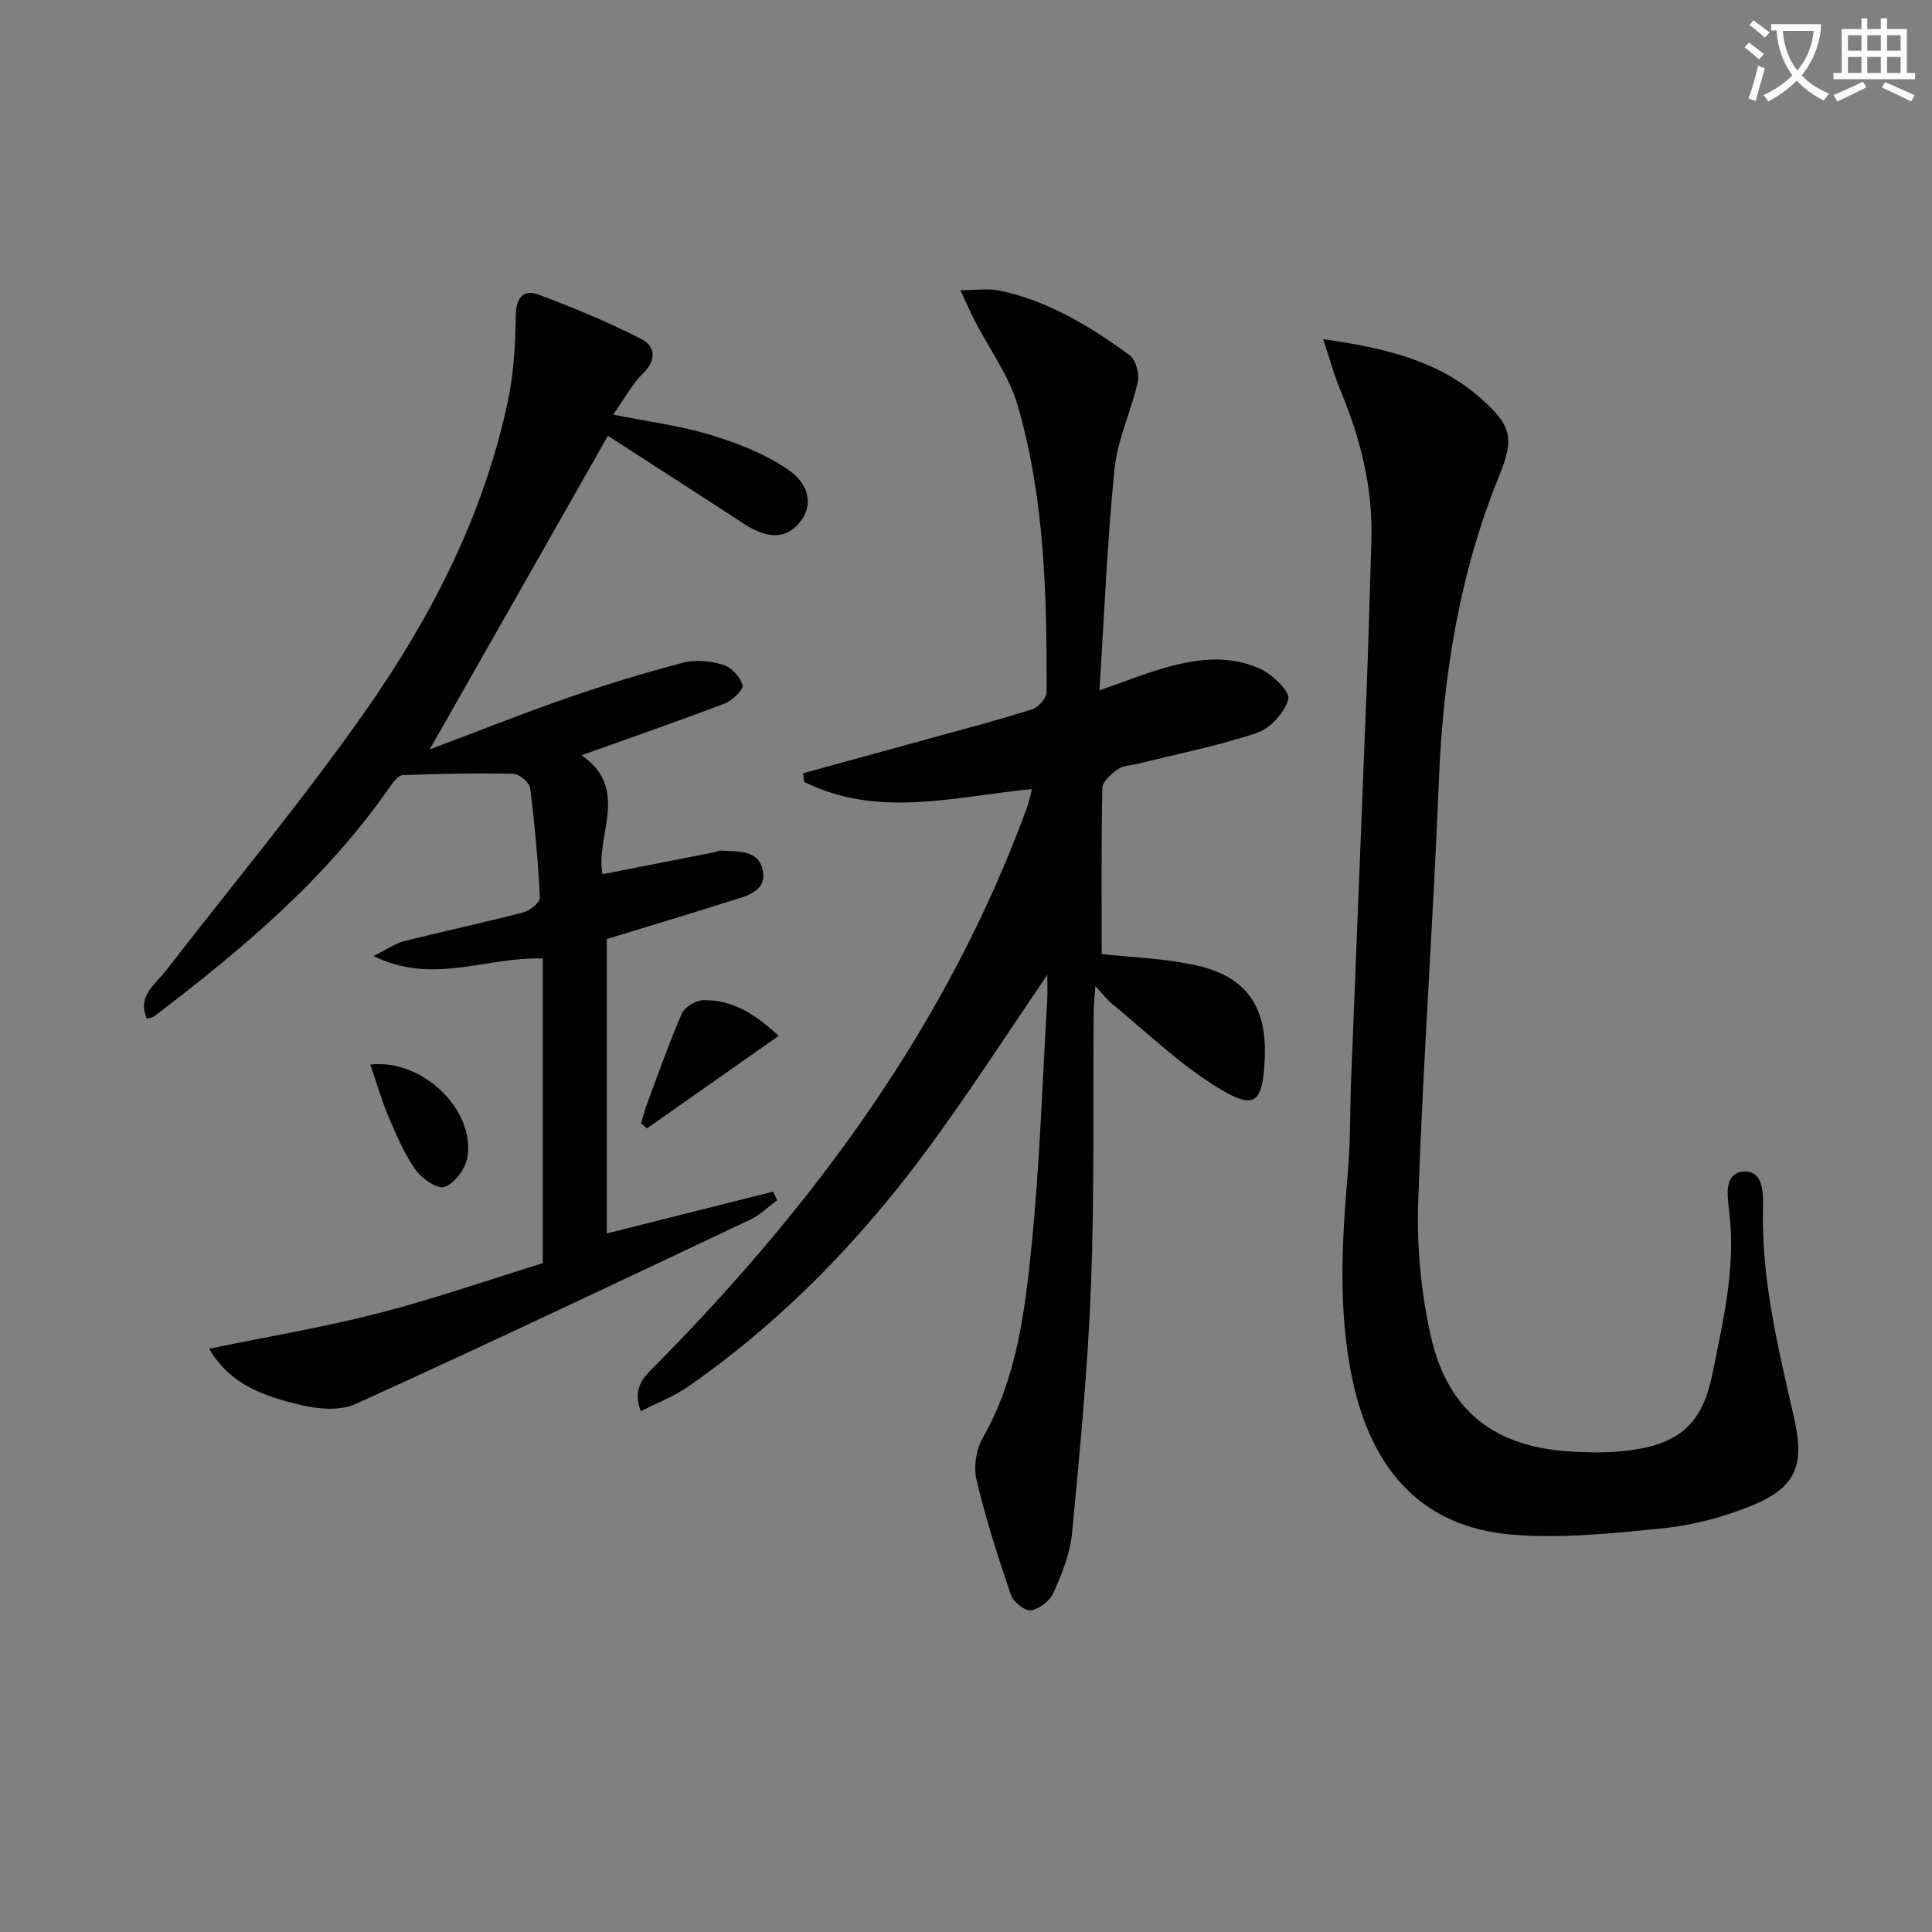
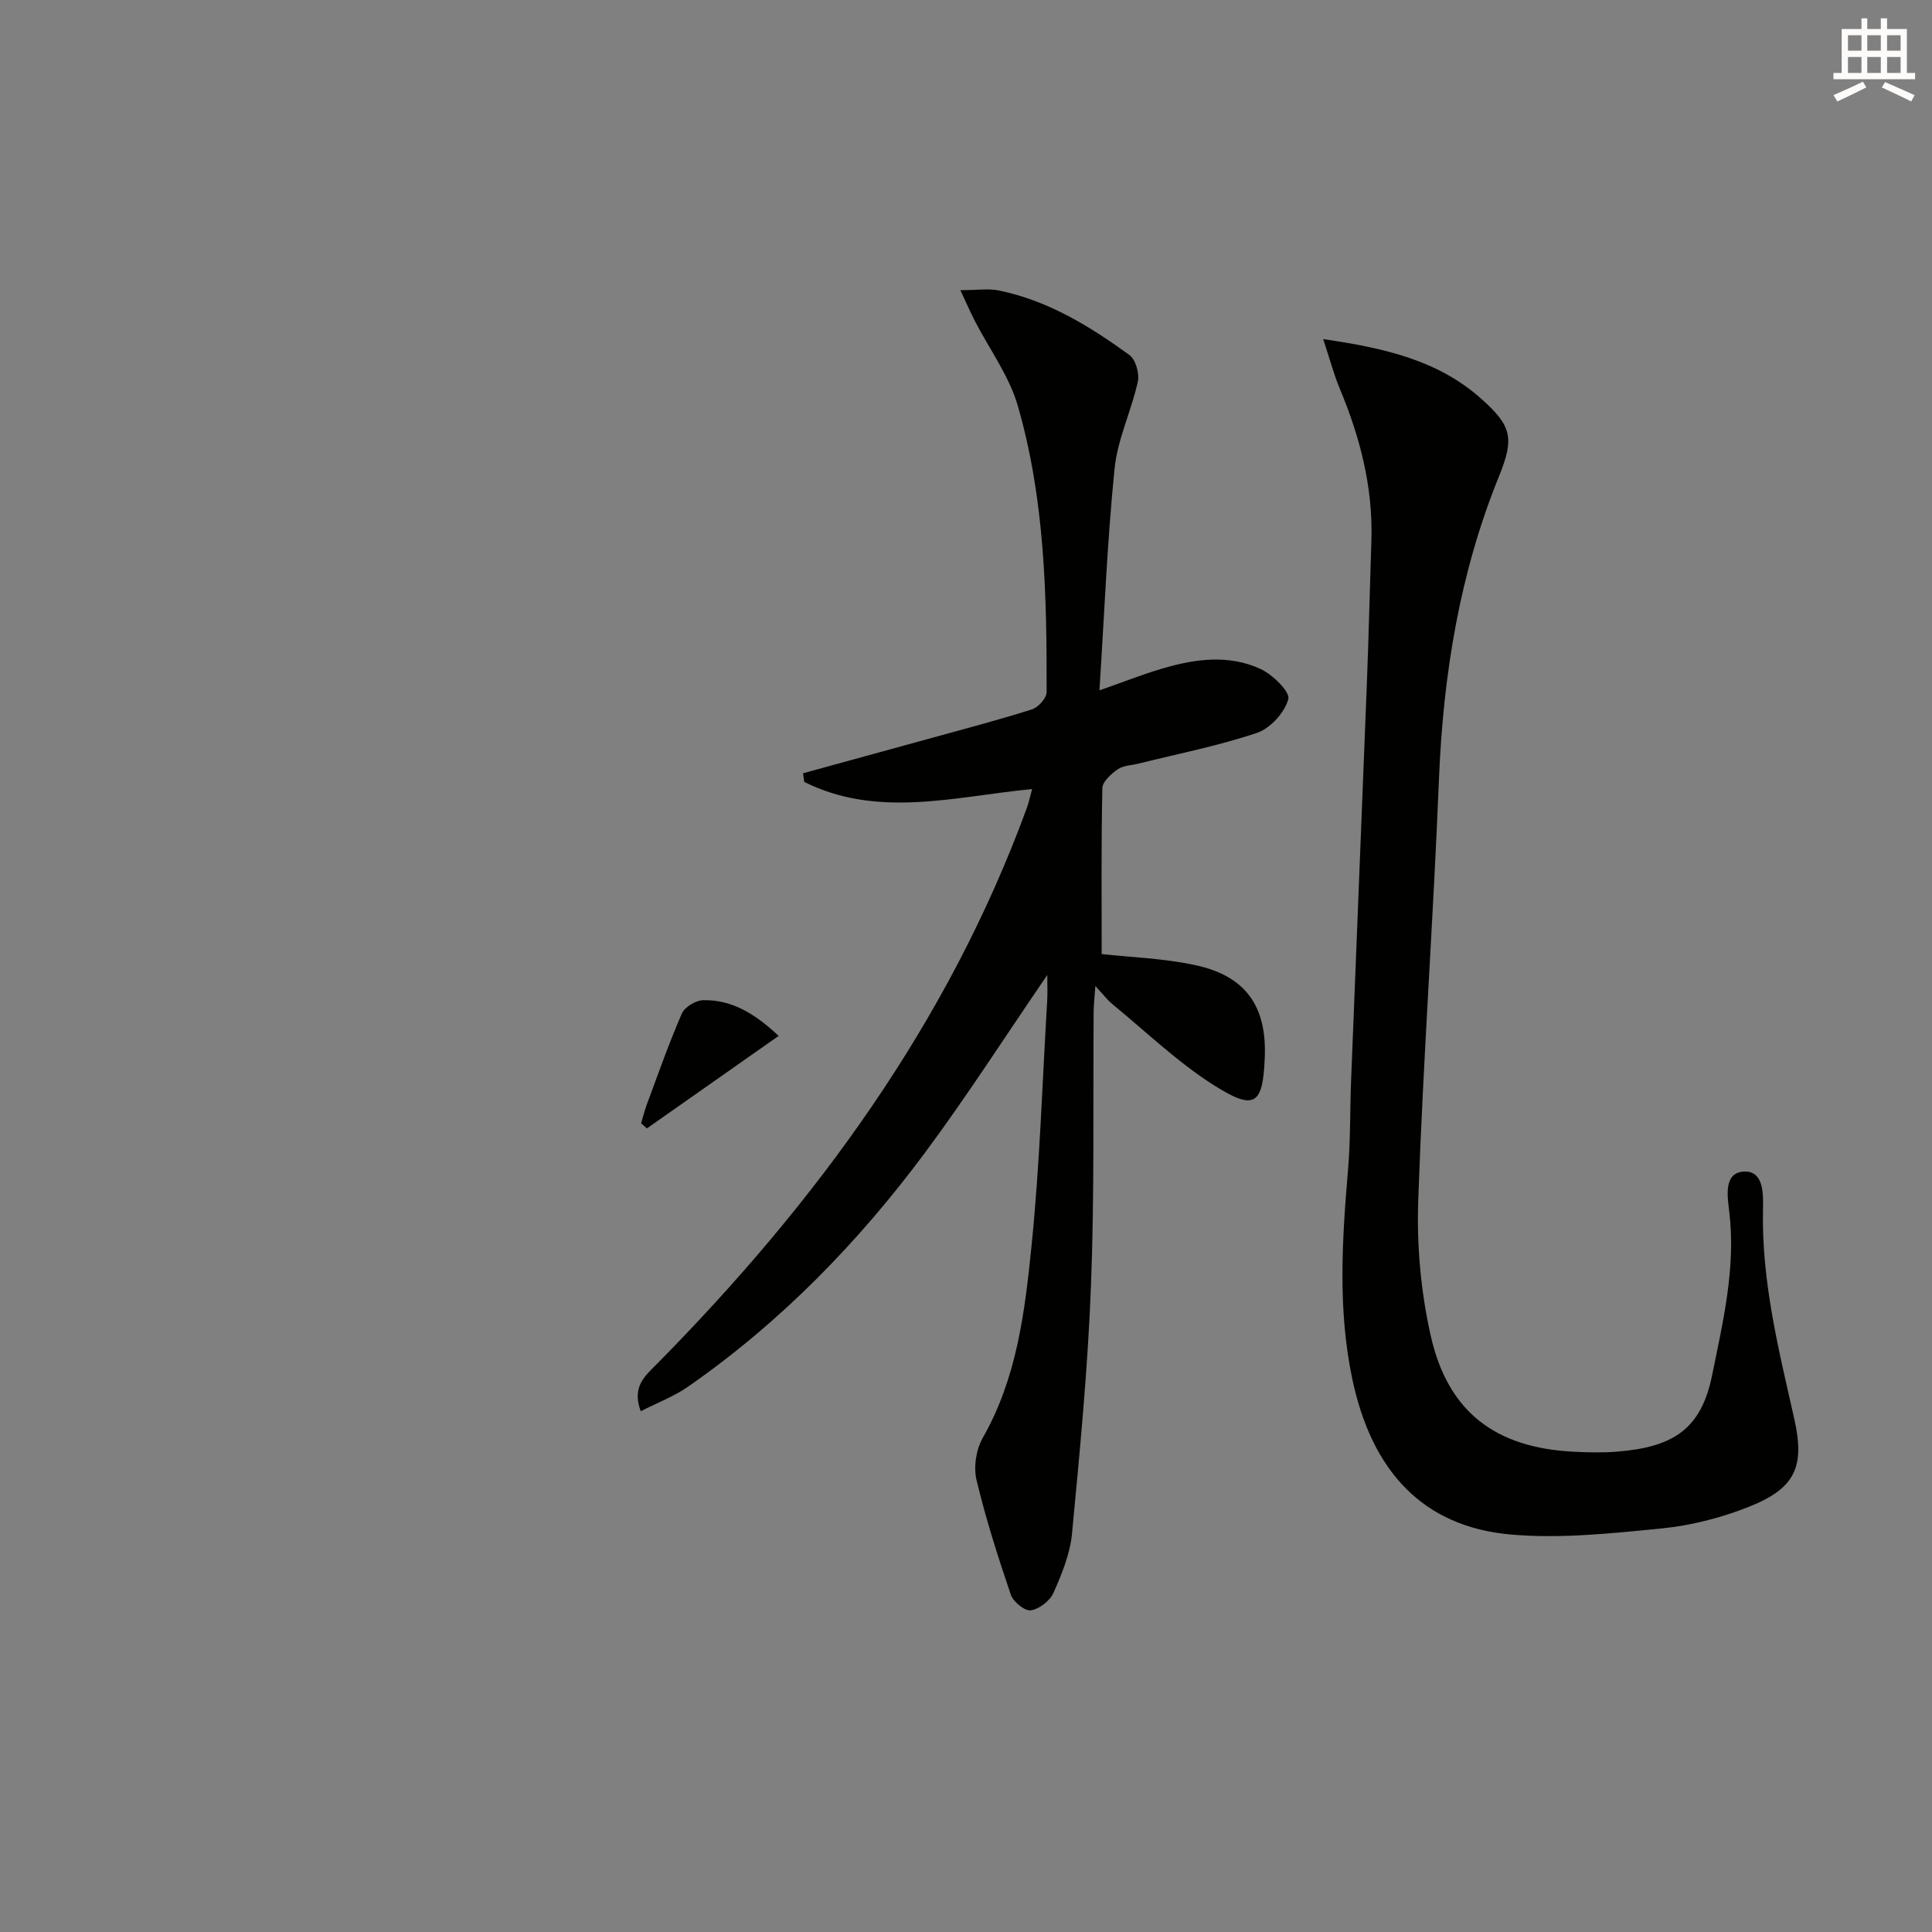
<svg xmlns="http://www.w3.org/2000/svg" enable-background="new 0 0 400 400" viewBox="0 0 400 400">
  <rect x="0" y="0" width="400" height="400" fill="#808080" stroke="none" />
-   <path d="m362.1 8.8c1.1.8 2.1 1.6 3.1 2.4l-1 1.1c-1.3-1.1-2.3-2-3-2.5zm1.9 4.8c.5.2.9.4 1.4.5-.6 2.3-1.3 4.5-1.9 6.8l-1.5-.5c.8-2.1 1.4-4.3 2-6.8zm-1-9.4c1.3.9 2.4 1.8 3.4 2.5l-1 1.1c-1.4-1.2-2.4-2.1-3.2-2.6zm3.7 2.2v-1.4h10.3v1.2c-.5 3.6-1.8 6.8-4 9.4 1.5 1.6 3.4 2.8 5.7 3.8-.3.4-.7.8-1.1 1.4-2.3-1.1-4.1-2.5-5.6-4.1-1.6 1.6-3.6 3.1-5.9 4.3-.3-.5-.7-.9-1-1.3 2.4-1.1 4.4-2.5 6-4.1-1.9-2.5-3-5.6-3.3-9.3h-1.1zm8.8 0h-6.4c.3 3.3 1.3 6 3 8.2 2-2.3 3.1-5.1 3.4-8.2z" fill="#fcfbfa" />
  <path d="m385.3 3.8h1.3v2.2h2.8v-2.2h1.3v2.2h4.1v9.1h1.7v1.3h-16.9v-1.3h1.7v-9.1h4.1v-2.2zm.4 13.1.7 1.2c-1.8.9-3.8 1.9-6 2.9-.2-.4-.5-.8-.8-1.3 2.3-1 4.3-1.9 6.1-2.8zm-3.1-6.4h2.8v-3.2h-2.8zm0 4.6h2.8v-3.3h-2.8zm4-4.6h2.8v-3.2h-2.8zm0 4.6h2.8v-3.3h-2.8zm3.7 1.9c2.1.9 4.1 1.8 6.1 2.7l-.7 1.3c-2.2-1.1-4.2-2-6.1-2.9zm3.2-9.7h-2.8v3.2h2.8zm-2.8 7.8h2.8v-3.3h-2.8z" fill="#fcfbfa" />
  <g fill="#010100">
    <path d="m216.83 201.86c-8.83 12.9-16.63 25.08-25.23 36.67-13.87 18.68-29.98 35.24-49.17 48.58-2.89 2.01-6.29 3.29-9.77 5.07-1.94-5.14 1.02-7.43 3.36-9.8 32.94-33.4 60.24-70.54 76.54-115 .44-1.2.7-2.46 1.13-4.02-16.05 1.57-31.94 6.13-47.18-1.47-.08-.6-.17-1.19-.25-1.79 8.64-2.37 17.29-4.74 25.92-7.12 7.18-1.98 14.4-3.87 21.5-6.12 1.29-.41 3-2.33 3.01-3.55.05-19.97-.37-39.99-5.97-59.31-1.79-6.19-5.88-11.71-8.89-17.56-.92-1.8-1.73-3.65-3-6.36 3.47 0 5.8-.38 7.96.06 10.16 2.07 18.82 7.39 27.04 13.36 1.3.94 2.12 3.85 1.74 5.54-1.34 6.06-4.2 11.9-4.81 17.99-1.52 15.03-2.12 30.15-3.13 45.9 4.87-1.7 8.84-3.28 12.93-4.49 6.8-2.02 13.82-3 20.45.08 2.5 1.16 6.13 4.73 5.72 6.23-.76 2.78-3.72 6.05-6.48 6.98-7.99 2.69-16.33 4.32-24.54 6.37-1.45.36-3.14.37-4.29 1.17-1.36.95-3.16 2.55-3.19 3.91-.25 11.57-.14 23.15-.14 34.35 5.83.65 12.81.86 19.51 2.32 10.36 2.26 14.68 8.54 14.26 19.06-.39 9.83-2.05 11.15-10.56 5.76-7.5-4.75-14.02-11.06-20.94-16.73-1.1-.9-1.97-2.07-3.58-3.79-.16 2.36-.34 3.8-.35 5.24-.15 18.99.18 38-.56 56.96-.66 17.08-2.3 34.13-3.92 51.15-.4 4.19-2.1 8.35-3.83 12.26-.73 1.66-2.94 3.38-4.7 3.64-1.24.19-3.64-1.76-4.14-3.23-2.66-7.83-5.19-15.73-7.1-23.76-.64-2.68-.09-6.29 1.28-8.7 7.07-12.37 8.73-26.13 10.11-39.78 1.71-16.86 2.23-33.83 3.24-50.76.09-1.43.02-2.88.02-5.31z" />
-     <path d="m88.96 155.16c10.07-3.79 19.26-7.46 28.61-10.7 7.83-2.71 15.77-5.14 23.79-7.24 2.59-.68 5.72-.38 8.32.4 1.71.51 3.56 2.51 4.06 4.22.26.87-2.09 3.2-3.67 3.8-9.57 3.65-19.25 7-29.67 10.73 10.18 6.98 2.78 16.74 4.34 24.63 7.72-1.51 15.42-3.02 23.12-4.54.49-.1.98-.38 1.45-.35 3.45.2 7.74-.2 8.61 4.08.88 4.28-3.22 5.26-6.33 6.24-8.97 2.85-17.98 5.54-25.96 7.99v60.95c12.21-3.07 23.3-5.86 34.4-8.65.29.59.59 1.17.88 1.76-1.84 1.36-3.52 3.06-5.55 4.02-27.19 12.85-54.37 25.75-81.75 38.19-3.21 1.46-7.8 1.06-11.43.18-7.19-1.74-14.42-3.99-18.88-11.63 12.06-2.49 23.79-4.45 35.27-7.41 11.7-3.02 23.15-7.02 33.81-10.31 0-21.54 0-42.28 0-63.07-11.77-.41-22.62 5.58-35.05-.52 2.87-1.42 4.52-2.61 6.35-3.07 8.2-2.07 16.49-3.83 24.67-5.96 1.37-.36 3.47-2.06 3.42-3.05-.37-7.59-1.05-15.18-2.02-22.72-.15-1.16-2.29-2.9-3.54-2.93-7.6-.17-15.22-.01-22.82.29-.95.04-2.02 1.49-2.73 2.5-13.18 19.01-30.61 33.64-48.81 47.48-.35.27-.9.27-1.46.42-2.02-4.71 1.7-7 3.92-9.87 13.83-17.89 28.36-35.29 41.33-53.79 13.7-19.53 24.59-40.73 29.55-64.39 1.21-5.74 1.5-11.74 1.61-17.63.07-3.7 1.65-5.36 4.74-4.2 7.25 2.71 14.45 5.7 21.34 9.23 2.7 1.38 3.12 4.26.29 7.03-2.29 2.25-3.86 5.24-6.22 8.57 7.42 1.49 14.01 2.31 20.25 4.23 5.59 1.71 11.3 3.93 16.05 7.23 4.67 3.23 4.93 7.69 2.38 10.81-2.84 3.47-6.61 3.57-11.45.43-9.47-6.16-18.97-12.27-28.32-18.31-12.18 21.48-24.12 42.47-36.9 64.93z" />
    <path d="m273.95 70.21c12.8 1.86 23.73 4.4 32.59 12.23 6.44 5.7 7.05 8.2 3.82 16.15-8.18 20.13-11.56 41.13-12.44 62.75-1.17 29.07-3.28 58.1-4.29 87.17-.33 9.36.54 19.01 2.61 28.14 3.57 15.74 13.45 23.1 29.53 23.91 2.99.15 6.02.23 9-.01 11.71-.94 17.44-4.67 19.71-15.85 2.28-11.24 4.95-22.34 3.53-33.96-.38-3.15-1.17-8.03 3.14-8.18 4.04-.14 3.93 4.67 3.86 7.91-.32 14.8 3.25 28.99 6.47 43.26 2.27 10.06.16 14.48-9.55 18.3-5.64 2.22-11.75 3.8-17.77 4.4-10.4 1.03-21 2.18-31.34 1.28-18.1-1.59-28.83-12.97-32.87-32.34-3-14.36-2.08-28.77-.85-43.22.52-6.12.38-12.3.63-18.45 1.07-27.27 2.19-54.53 3.25-81.8.39-9.97.62-19.96.95-29.93.36-11.03-2.32-21.4-6.54-31.49-1.24-2.98-2.06-6.13-3.44-10.27z" />
    <path d="m132.73 232.56c.4-1.31.73-2.65 1.2-3.93 2.35-6.29 4.56-12.65 7.24-18.79.59-1.35 2.87-2.72 4.4-2.76 6.14-.14 10.95 3.01 15.64 7.39-9.28 6.52-18.27 12.83-27.27 19.15-.4-.36-.8-.71-1.21-1.06z" />
-     <path d="m76.68 220.41c10.86-1.27 21.88 9.58 20.05 19.39-.43 2.31-2.66 5.26-4.72 5.95-1.49.5-4.74-1.77-6.03-3.63-2.34-3.36-3.98-7.26-5.6-11.07-1.41-3.33-2.39-6.83-3.7-10.64z" />
  </g>
</svg>